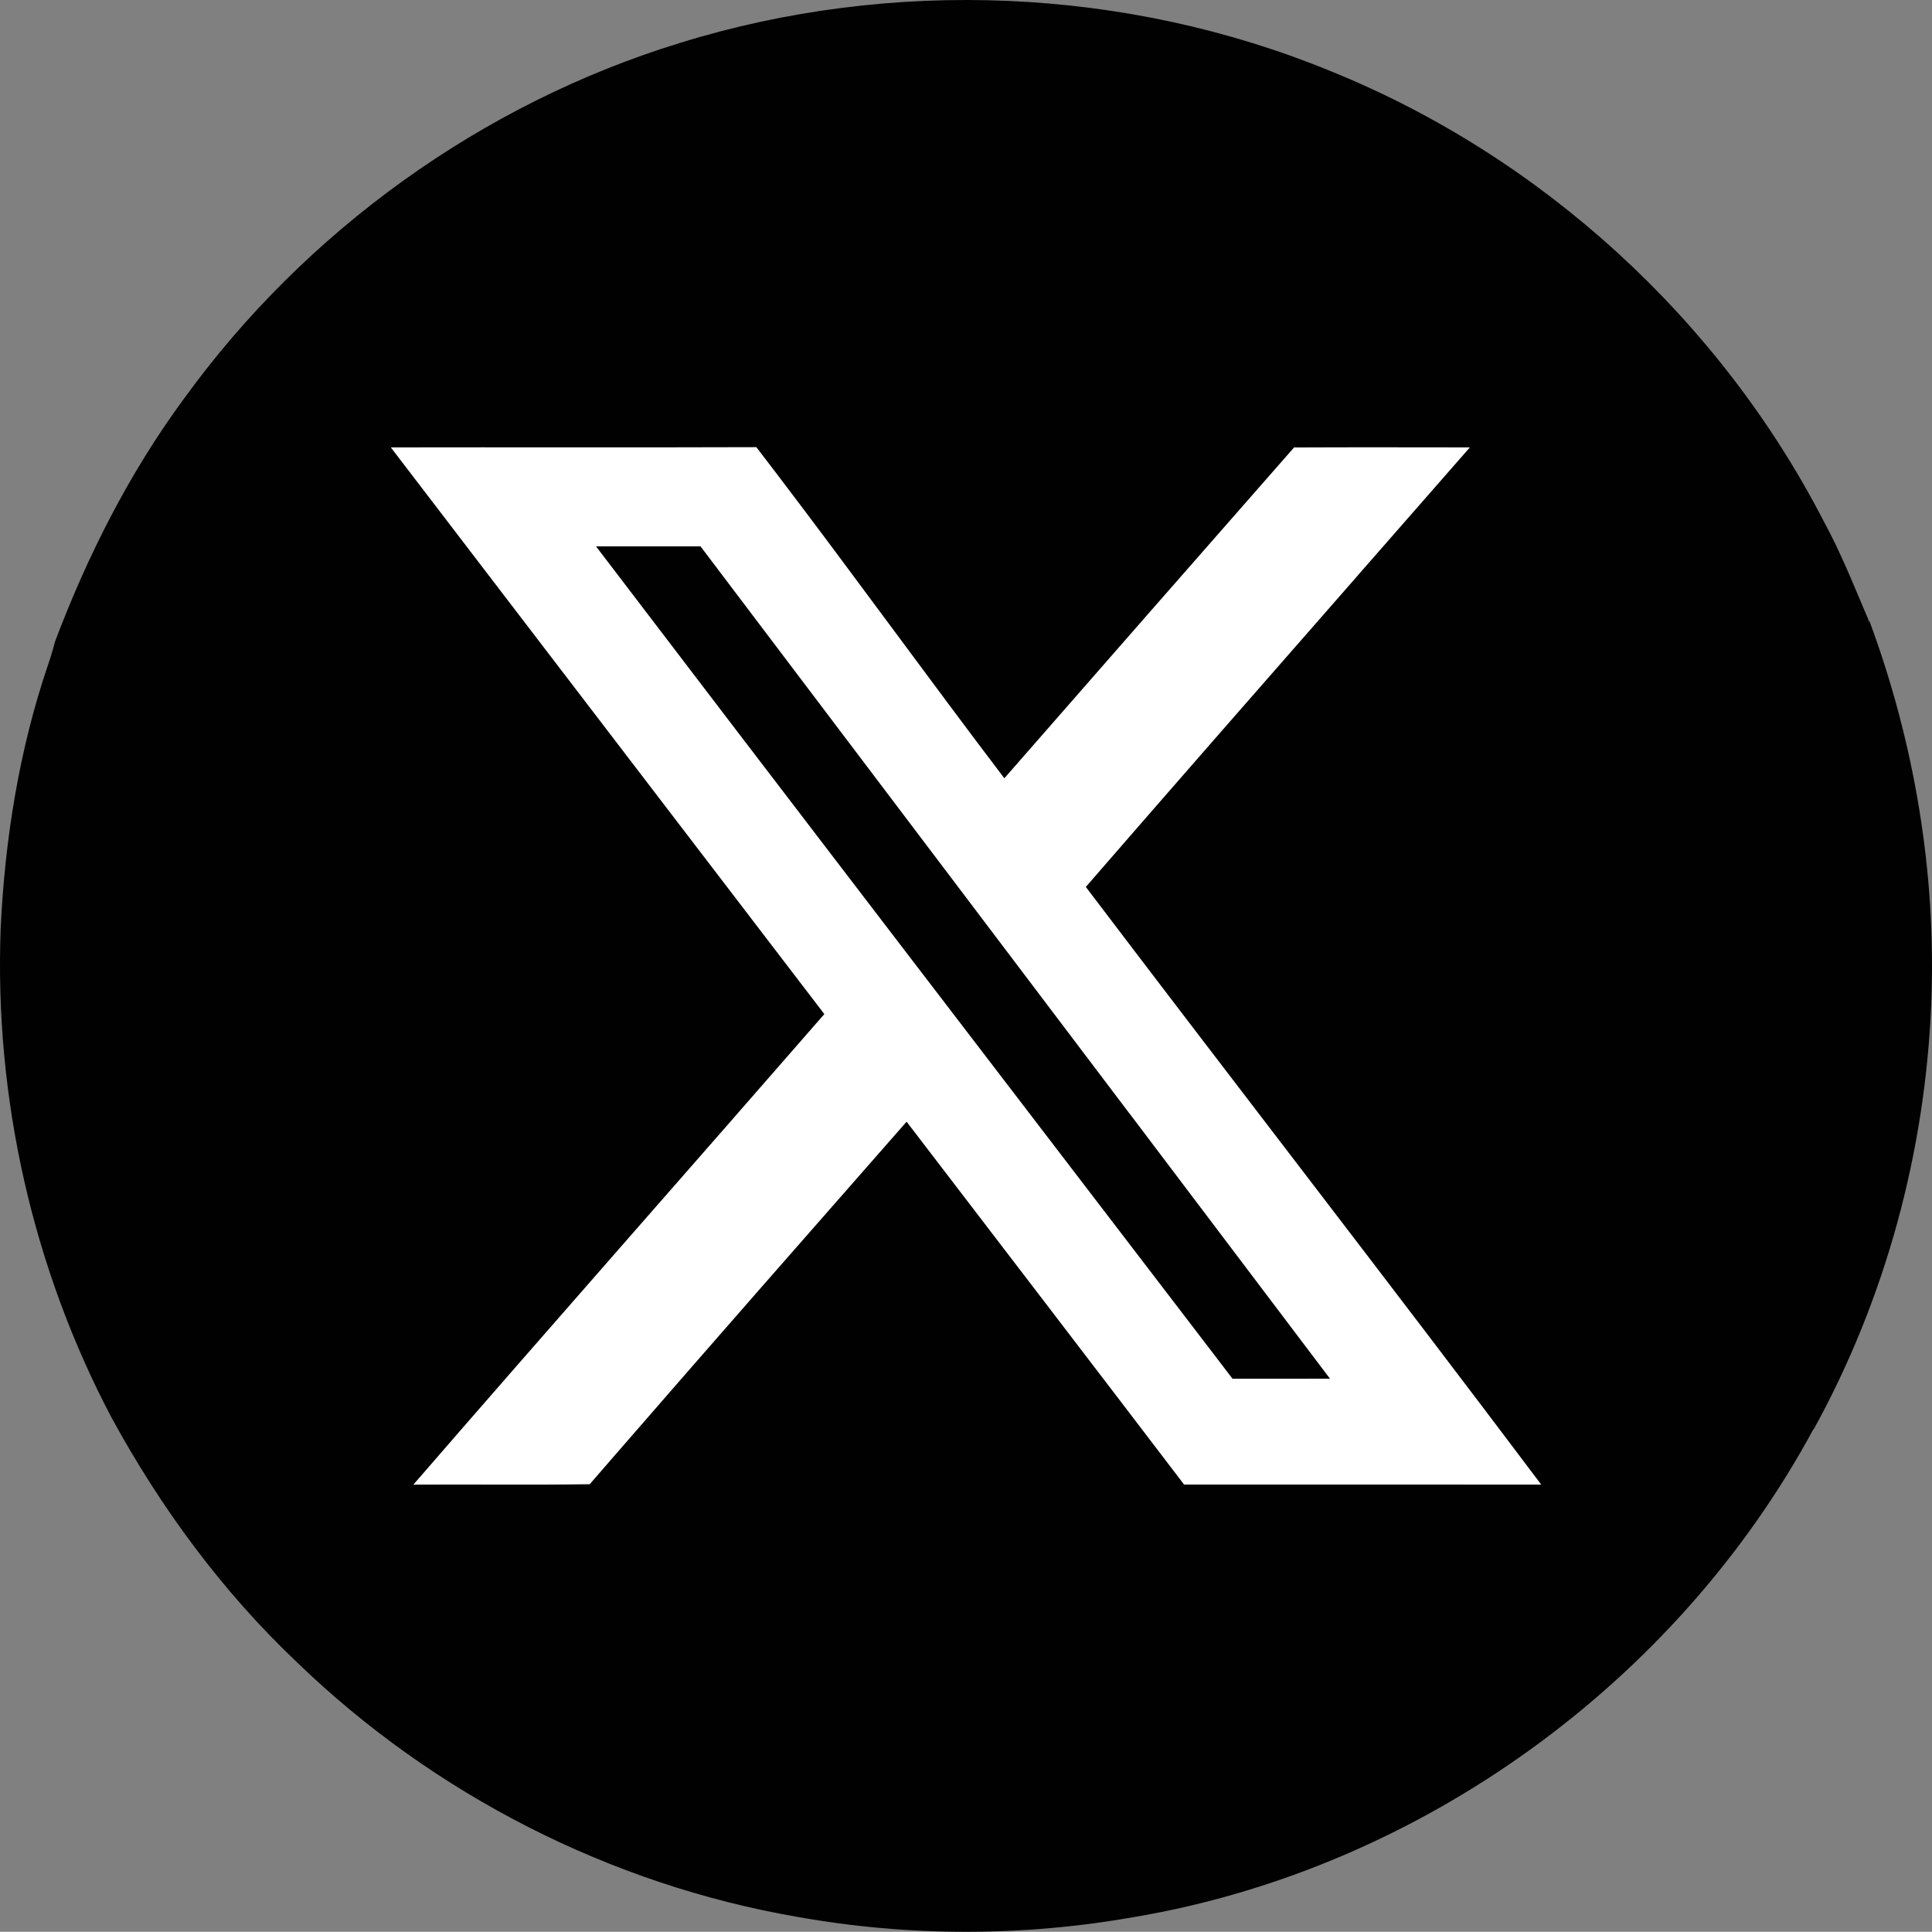
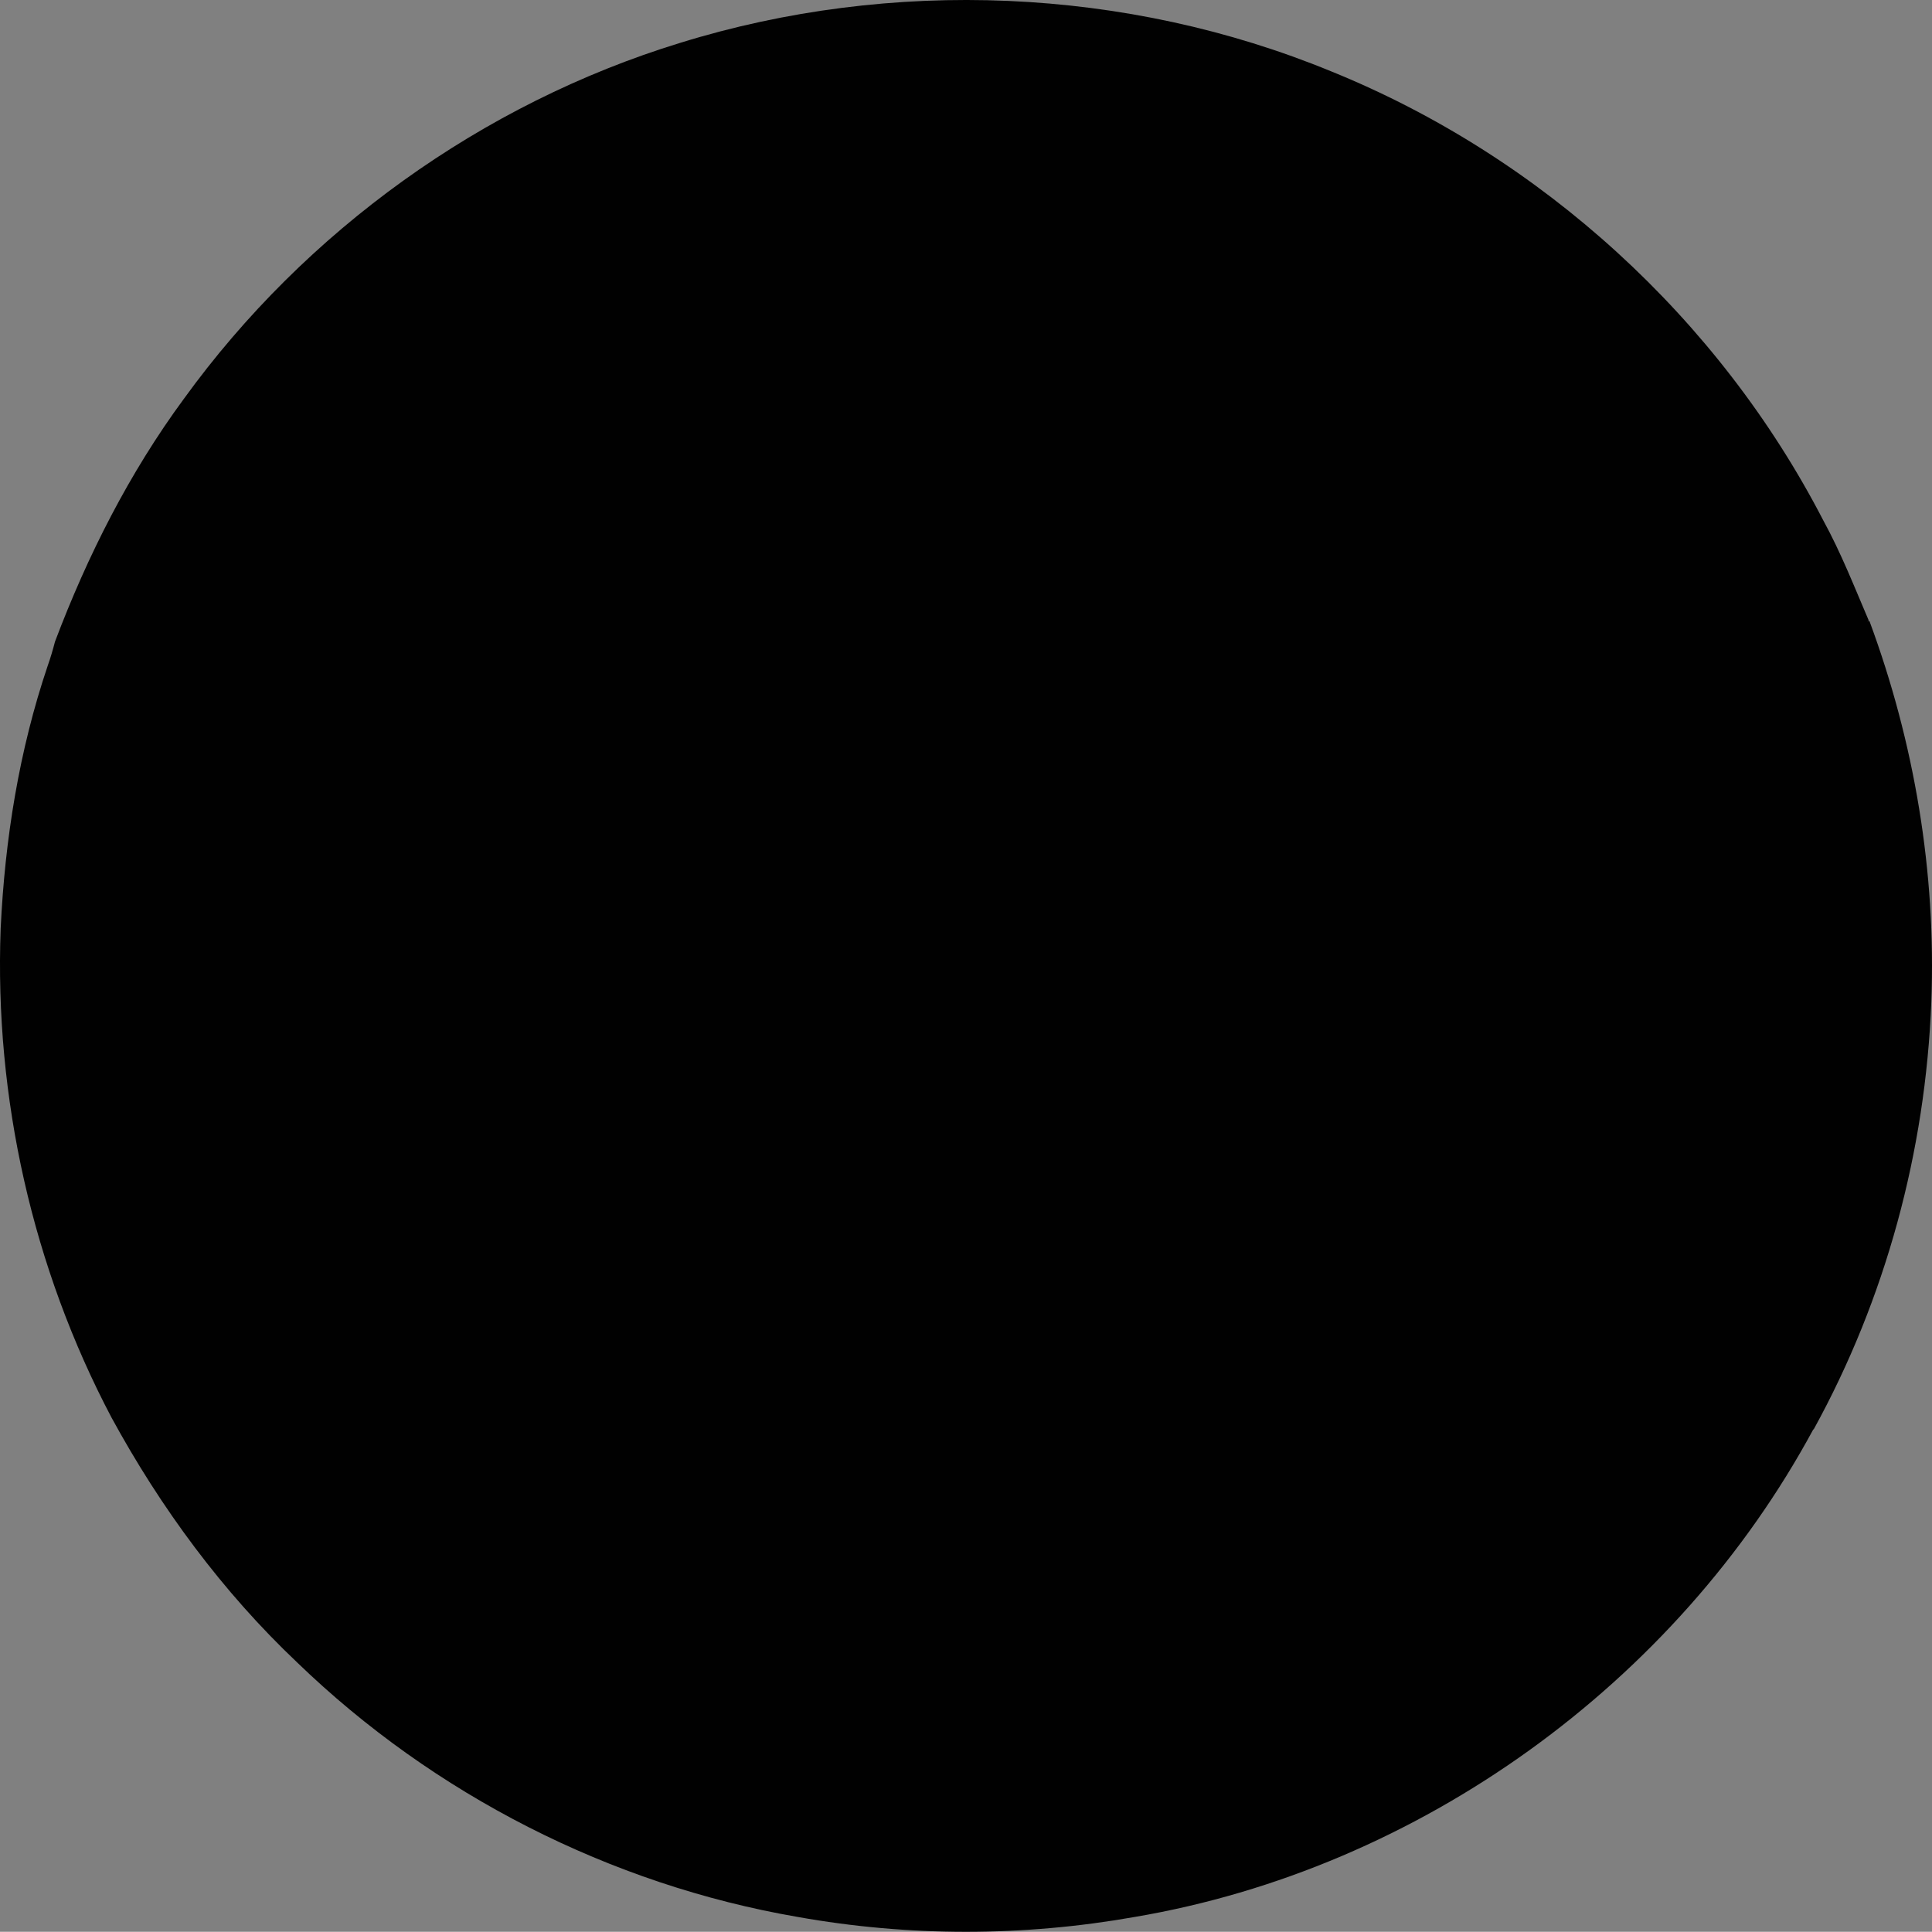
<svg xmlns="http://www.w3.org/2000/svg" id="_レイヤー_2" data-name="レイヤー 2" viewBox="0 0 812.84 812.75">
  <rect x="0" y="0" width="812.84" height="812.75" fill="#808080" stroke="none" />
  <defs>
    <style>
      .cls-1 {
        fill: #010101;
      }

      .cls-2 {
        fill: #fff;
      }
    </style>
  </defs>
  <g id="_饑1" data-name="ﾑ饑1">
    <g>
      <path class="cls-1" d="M786.55,261.36l-1.03.1.79-.2c-6.08-14.21-11.73-28.66-19.17-42.24-43.82-84.83-118.61-153.14-207.08-189C473.81-5.47,375.18-9.53,286.14,18.04c-83.34,25.56-157.65,79.11-208.74,149.7-22.98,31.19-40.6,66.03-54.26,102.21-.89,3.41-1.87,6.78-3.05,10.1C8.02,315.72,2.04,353.17.28,390.71c-2.65,71.14,13.43,142.72,46.65,205.72,20.71,38,46.65,73.25,78.13,103.04,57.45,55.51,131.76,93.45,210.48,107.02,46.74,8.37,95.06,8.32,141.8.03,119.78-20.28,227.92-98.37,285.57-205.16l.14.03c30.31-55.02,47.07-117.11,49.5-179.8,2.1-54.5-7.08-109.12-26-160.23Z" />
-       <path class="cls-2" d="M571.26,242.08c15.72-17.95,31.44-35.89,47.15-53.85-24.65-.02-49.32-.09-73.97.03-40.68,46.35-81.32,92.75-121.89,139.18-32.24-42.45-63.04-85.09-95.23-127.4-3.02-3.98-6.05-7.94-9.1-11.91-50.78.18-103,0-153.79.1,60.82,79.45,121.57,158.95,182.39,238.42-57.54,66.08-115.54,131.75-172.9,197.97,24.73-.15,49.47.18,74.19-.17,3.6-4.16,7.2-8.31,10.81-12.46,40.65-46.84,81.6-93.46,122.51-140.07,38.93,50.87,77.91,101.71,116.74,152.66,49.61.02,100.64,0,150.26.02-63.18-83.99-128.1-167.71-191.6-251.45,38.02-43.81,76.23-87.44,114.45-131.07ZM475.19,468.44c28.12,37.19,56.25,74.39,84.36,111.6-6.65.03-13.29.03-19.94.03h-21.05c-10.53-13.77-21.07-27.54-31.61-41.31-39.6-51.74-79.22-103.46-118.82-155.21-39.17-51.18-78.31-102.4-117.37-153.68,14.66,0,29.32,0,43.97,0,60.13,79.53,120.3,159.04,180.44,238.58Z" />
    </g>
  </g>
</svg>